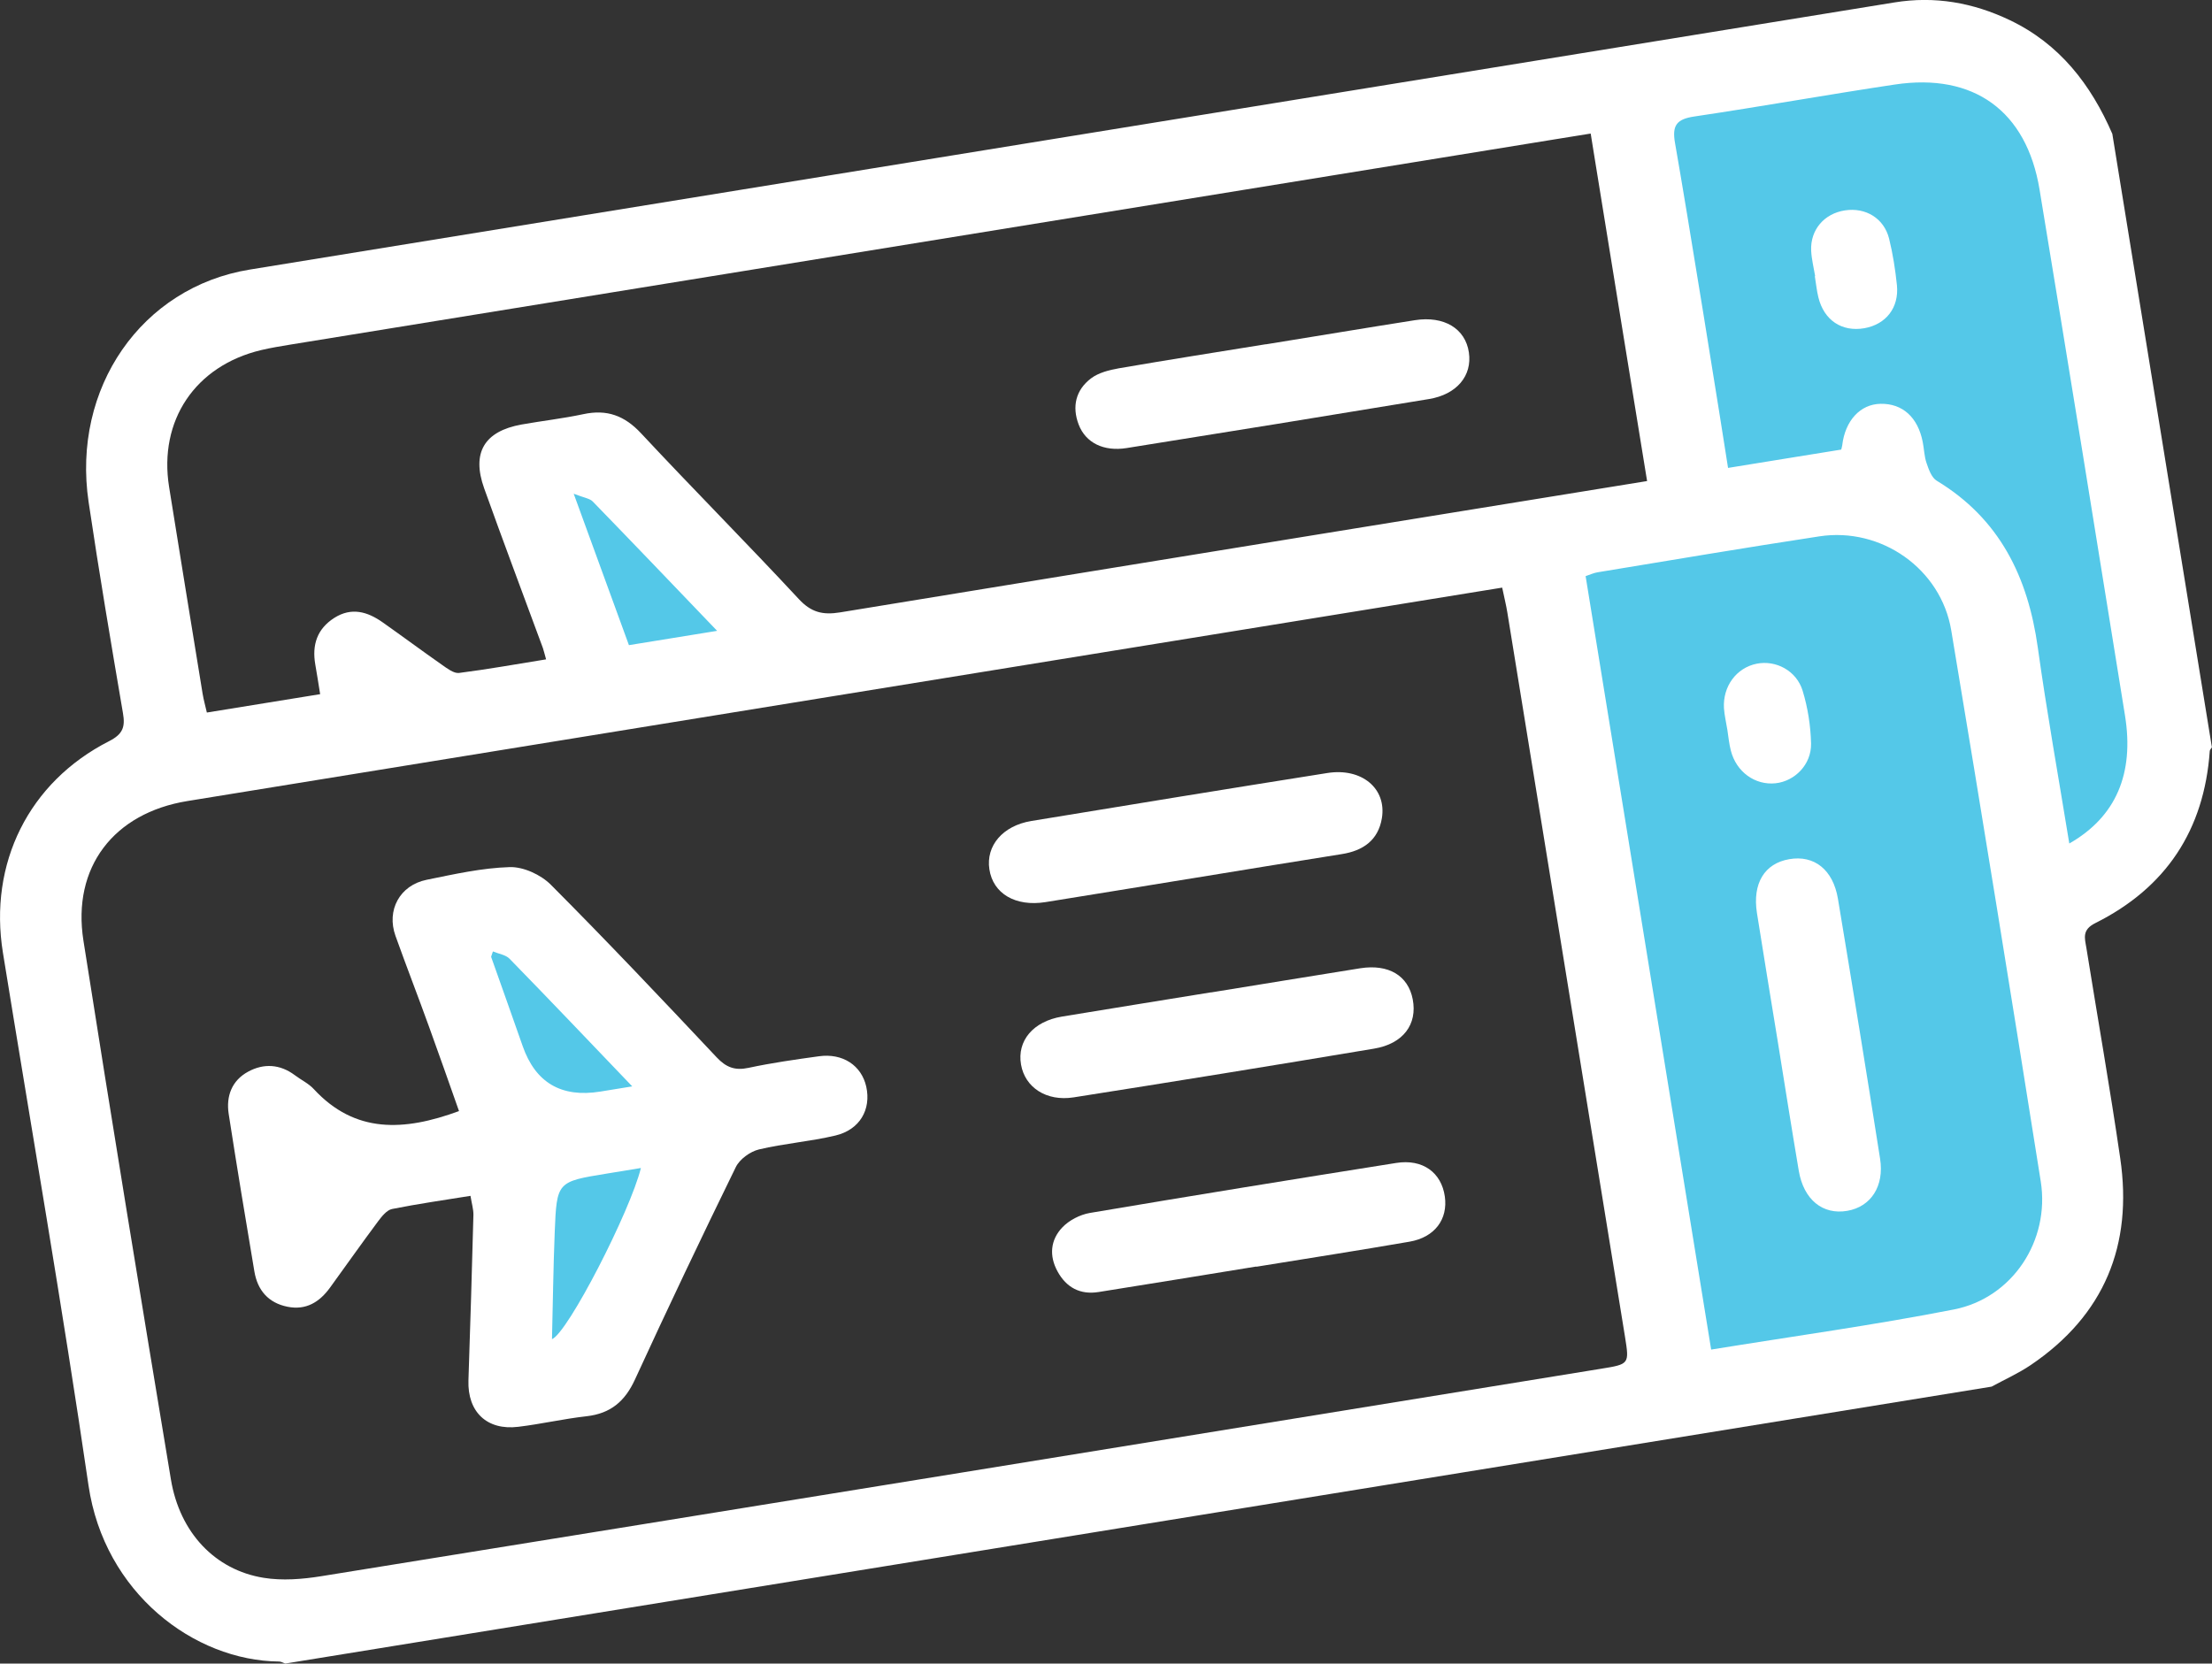
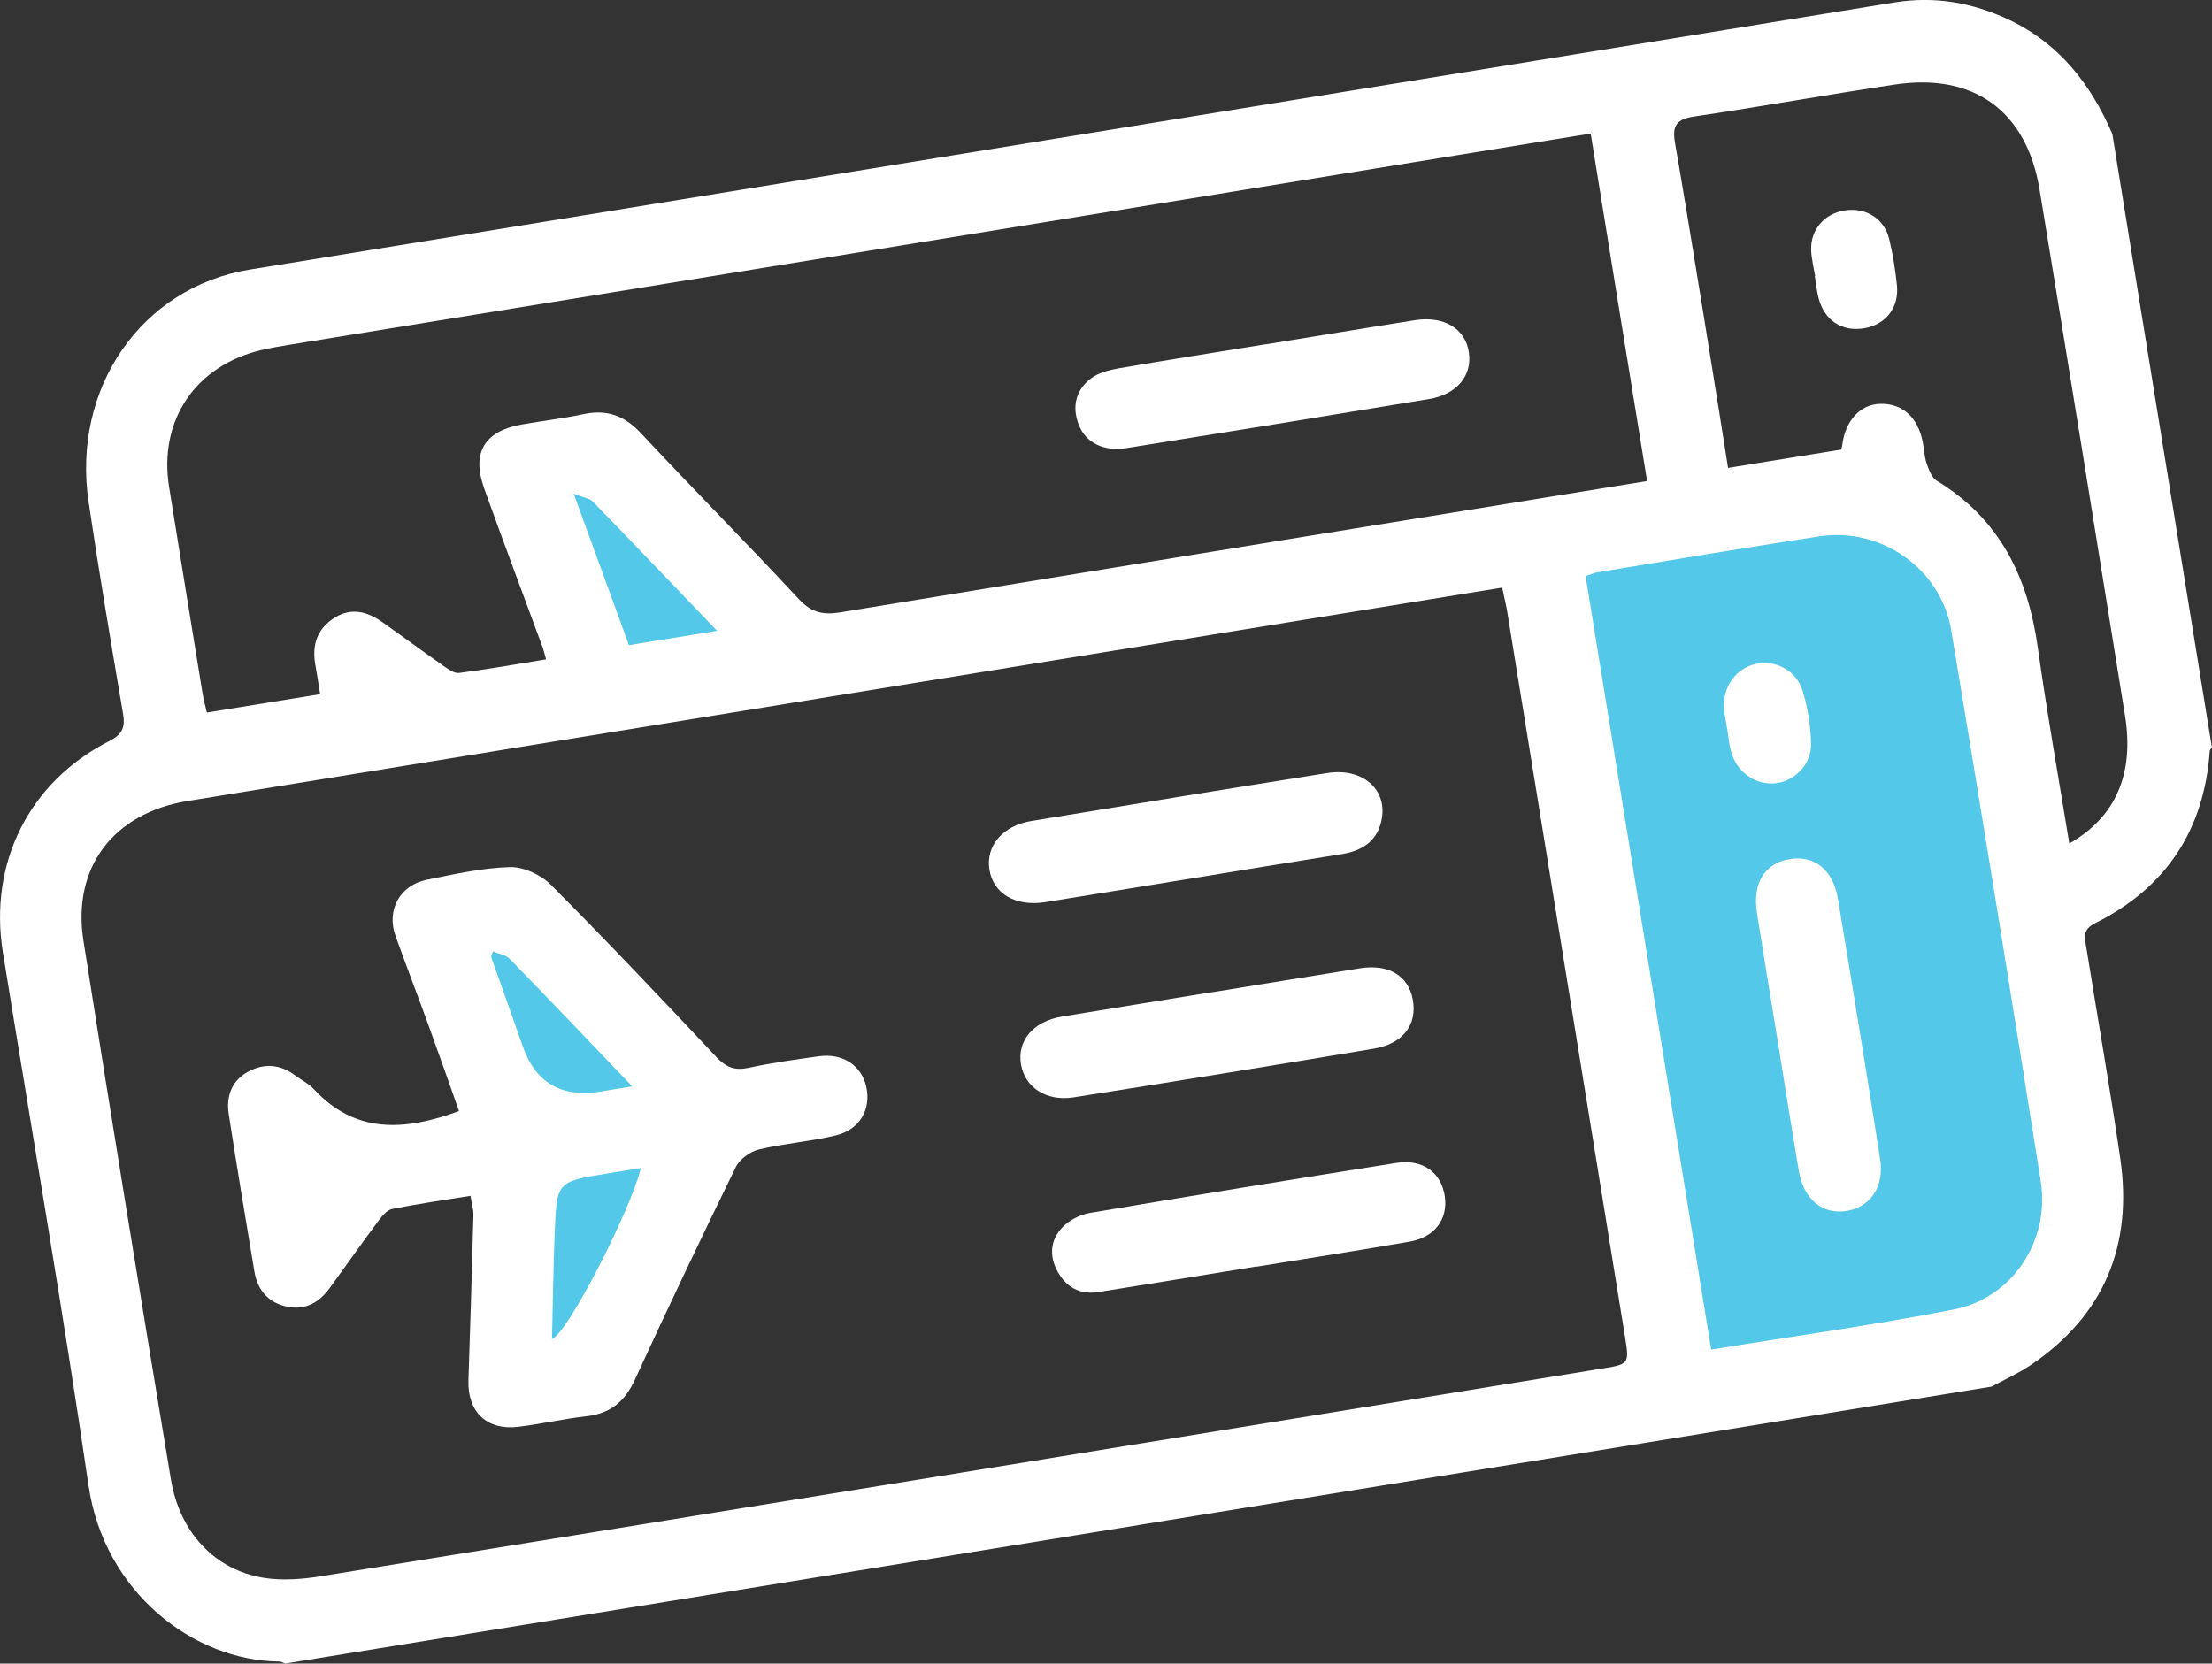
<svg xmlns="http://www.w3.org/2000/svg" id="Layer_1" viewBox="0 0 217.92 163.92">
  <rect x="0" y="0" width="217.92" height="163.92" fill="#333333" stroke="none" />
  <defs>
    <style>.cls-1{fill:#fff;}.cls-2{fill:#54c8e8;}</style>
  </defs>
  <path class="cls-2" d="M160.05,51.22h28.18c5.19,0,9.4,4.21,9.4,9.4v62.01c0,5.19-4.21,9.4-9.4,9.4h-28.18V51.22h0Z" transform="translate(-12.37 29.84) rotate(-9.22)" />
-   <path class="cls-2" d="M169.8,7.53h28.18c5.19,0,9.4,4.21,9.4,9.4v62.01c0,5.19-4.21,9.4-9.4,9.4h-28.18V7.53h0Z" transform="translate(-5.24 30.84) rotate(-9.22)" />
  <polygon class="cls-2" points="67.58 110.87 50.94 89.31 44.38 90.38 50.25 112 50.92 134.8 57.21 134.11 67.58 110.87" />
  <polygon class="cls-2" points="76.47 63.94 57.86 44.73 52.99 45.86 58.85 67.48 76.47 63.94" />
  <g id="rcXBS1.tif">
    <g>
      <path class="cls-1" d="M196.22,136.63L28.1,163.92c-.2-.07-.4-.2-.6-.2-8.4-.08-17.23-6.78-18.78-17.35C6.16,128.84,3.12,111.38,.29,93.89c-1.43-8.81,2.54-16.83,10.46-20.86,1.37-.7,1.6-1.41,1.36-2.78-1.18-6.92-2.35-13.84-3.38-20.78-1.67-11.23,5.21-21.18,15.89-22.91C78.62,17.77,132.63,9.02,186.63,.24c3.99-.65,7.75,.02,11.36,1.74,4.91,2.34,8,6.34,10.11,11.21l9.81,60.45c-.07,.12-.2,.23-.21,.36-.55,7.79-4.31,13.48-11.28,16.96-1.32,.66-1.04,1.47-.88,2.42,1.11,6.92,2.33,13.82,3.34,20.76,1.25,8.55-1.56,15.45-8.81,20.36-1.21,.82-2.57,1.43-3.86,2.13Zm-48.22-78.73l-2.41,.39c-42.37,6.88-84.75,13.75-127.12,20.64-7.27,1.18-11.39,6.53-10.25,13.76,2.78,17.71,5.68,35.41,8.62,53.1,.87,5.23,4.35,8.91,9.13,9.68,1.84,.3,3.83,.14,5.69-.16,42.03-6.78,84.05-13.61,126.07-20.44,2.79-.45,2.79-.46,2.36-3.15-3.86-23.79-7.72-47.57-11.59-71.36-.12-.75-.31-1.49-.51-2.46Zm55.87,25.21c4.59-2.62,6.4-6.88,5.48-12.6-2.78-17.28-5.57-34.57-8.42-51.84-1.28-7.74-6.48-11.51-14.26-10.34-6.6,.99-13.16,2.17-19.76,3.15-1.74,.26-2.2,.88-1.89,2.62,1.17,6.63,4.47,27.11,5.5,33.76,.45,2.91-.85,4.91-3.27,5.3-2.44,.39-4.22-1.11-4.7-4.02-1.08-6.57-4.38-26.98-5.45-33.56-.12-.74-.24-1.47-.39-2.42l-3.47,.56c-41.53,6.74-83.07,13.48-124.6,20.23-.98,.16-1.96,.32-2.93,.55-6.48,1.55-10.1,6.94-9.05,13.49,1.08,6.79,2.2,13.57,3.3,20.36,.1,.61,.27,1.21,.42,1.86l11.16-1.81c-.18-1.12-.32-2.03-.48-2.93-.33-1.92,.17-3.5,1.88-4.59,1.69-1.07,3.26-.61,4.74,.43,1.97,1.39,3.91,2.83,5.88,4.21,.5,.35,1.15,.85,1.66,.79,2.84-.36,5.66-.87,8.58-1.34-.17-.6-.23-.87-.32-1.13-1.93-5.24-3.9-10.46-5.78-15.72-1.26-3.52,.02-5.63,3.68-6.29,2.02-.36,4.08-.59,6.09-1.02,2.32-.5,4.06,.14,5.69,1.89,5.12,5.49,10.42,10.82,15.53,16.32,1.22,1.32,2.36,1.6,4.08,1.32,30.95-5.07,61.91-10.09,92.87-15.11l5.75-.93s.07-.21,.1-.41c.28-2.44,1.78-4.07,3.78-4.1,2.16-.04,3.67,1.32,4.15,3.75,.14,.69,.15,1.43,.38,2.09,.21,.62,.49,1.42,.99,1.73,6.22,3.76,9,9.5,9.97,16.45,.89,6.38,2.03,12.72,3.1,19.29Zm-35.28,49.87c8.12-1.32,16.05-2.41,23.9-3.95,5.77-1.13,9.48-6.79,8.56-12.61-2.87-18.11-5.8-36.22-8.82-54.31-1.01-6.06-6.9-10.19-12.99-9.26-7.29,1.11-14.56,2.34-21.84,3.54-.39,.06-.77,.24-1.19,.38l12.37,76.22ZM70.65,62.16c-4.3-4.49-8.26-8.63-12.25-12.74-.3-.31-.86-.37-1.88-.77,1.95,5.36,3.68,10.1,5.44,14.92l8.69-1.41Z" />
      <path class="cls-1" d="M46.37,117.83c-2.61,.42-5.2,.79-7.75,1.3-.52,.11-1.01,.73-1.37,1.21-1.61,2.16-3.16,4.36-4.74,6.54-1.03,1.42-2.36,2.25-4.19,1.88-1.89-.38-2.95-1.63-3.26-3.48-.87-5.17-1.73-10.34-2.53-15.52-.27-1.75,.31-3.29,1.91-4.16,1.54-.84,3.14-.75,4.6,.34,.62,.47,1.37,.82,1.88,1.38,4.05,4.38,8.87,4.16,14.3,2.16-.96-2.71-1.94-5.53-2.96-8.33-1.08-2.99-2.23-5.95-3.3-8.94-.9-2.52,.42-4.98,3.07-5.52,2.71-.55,5.45-1.17,8.19-1.25,1.35-.04,3.06,.75,4.04,1.73,5.55,5.57,10.95,11.28,16.34,17.01,.93,.99,1.8,1.33,3.14,1.04,2.29-.49,4.61-.82,6.93-1.14,2.35-.33,4.2,.9,4.67,2.99,.5,2.25-.63,4.25-3.04,4.82-2.48,.59-5.05,.78-7.53,1.37-.87,.21-1.9,.96-2.28,1.74-3.39,6.93-6.71,13.91-9.93,20.92-.99,2.16-2.4,3.36-4.77,3.63-2.25,.25-4.48,.77-6.73,1.04-3.09,.38-5.01-1.47-4.91-4.57,.18-5.44,.35-10.87,.49-16.31,.01-.54-.16-1.09-.29-1.88Zm15.92-10.78c-4.25-4.44-8.15-8.54-12.09-12.58-.38-.39-1.07-.48-1.64-.72-.13,.42-.18,.49-.17,.55,1.03,2.92,2.08,5.84,3.1,8.77q1.89,5.42,7.65,4.49c.9-.15,1.79-.29,3.13-.51Zm-7.92,24.91c1.56-.59,7.73-12.64,8.77-16.87-1.2,.19-2.28,.37-3.36,.55-4.9,.8-4.93,.79-5.13,5.76-.14,3.49-.18,6.98-.27,10.57Z" />
      <path class="cls-1" d="M117.48,86.54c-4.83,.78-9.65,1.58-14.48,2.35-2.97,.47-5.17-.84-5.53-3.24-.35-2.31,1.31-4.28,4.11-4.75,9.72-1.6,19.45-3.19,29.18-4.73,3.39-.54,5.86,1.52,5.38,4.45-.36,2.17-1.85,3.21-3.96,3.54-4.9,.78-9.8,1.58-14.69,2.38Z" />
      <path class="cls-1" d="M119.31,97.79c4.9-.79,9.79-1.6,14.69-2.38,2.8-.44,4.73,.72,5.18,3.06,.47,2.46-.93,4.38-3.82,4.86-9.86,1.65-19.72,3.25-29.59,4.8-2.69,.42-4.79-.98-5.18-3.23-.41-2.35,1.2-4.26,4.03-4.73,4.89-.81,9.79-1.59,14.69-2.39Z" />
      <path class="cls-1" d="M123.75,124.8c-5.17,.84-10.34,1.69-15.52,2.51-1.81,.29-3.18-.44-4.05-2.04-.84-1.54-.69-3.1,.47-4.32,.67-.71,1.74-1.26,2.71-1.43,10.06-1.7,20.12-3.33,30.2-4.93,2.6-.41,4.44,.94,4.78,3.3,.32,2.25-.99,4.03-3.48,4.46-5.02,.87-10.06,1.65-15.1,2.47v-.02Z" />
      <path class="cls-1" d="M124.7,33.93c4.9-.79,9.79-1.61,14.69-2.38,2.88-.45,4.98,.83,5.32,3.18,.34,2.29-1.19,4.14-3.93,4.59-9.93,1.64-19.86,3.25-29.79,4.83-2.27,.36-4.03-.52-4.72-2.31-.68-1.78-.29-3.42,1.22-4.56,.74-.56,1.79-.82,2.74-.99,4.82-.83,9.65-1.59,14.47-2.37Z" />
      <path class="cls-1" d="M178.82,27.19c-.14-.83-.35-1.66-.39-2.5-.09-2.05,1.29-3.65,3.33-3.96,2.04-.31,3.85,.78,4.35,2.79,.37,1.5,.61,3.04,.77,4.58,.22,2.22-1.08,3.86-3.2,4.24-2.22,.39-3.99-.78-4.54-3.05-.17-.68-.23-1.39-.35-2.08h.03Z" />
      <path class="cls-1" d="M175.13,102.56c-.68-4.2-1.38-8.39-2.04-12.59-.46-2.92,.74-4.89,3.18-5.31,2.46-.43,4.32,1.03,4.8,3.91,1.42,8.53,2.81,17.06,4.15,25.6,.43,2.72-.91,4.74-3.23,5.14-2.42,.42-4.3-1.1-4.78-3.95-.72-4.26-1.39-8.53-2.08-12.8Z" />
      <path class="cls-1" d="M170.17,71.89c-.11-.7-.28-1.39-.33-2.1-.13-2.16,1.23-3.99,3.22-4.39,1.88-.38,3.92,.67,4.53,2.66,.51,1.67,.79,3.46,.83,5.21,.04,2.07-1.61,3.71-3.5,3.91-2.01,.21-3.86-1.11-4.4-3.21-.18-.68-.24-1.39-.35-2.09Z" />
    </g>
  </g>
</svg>